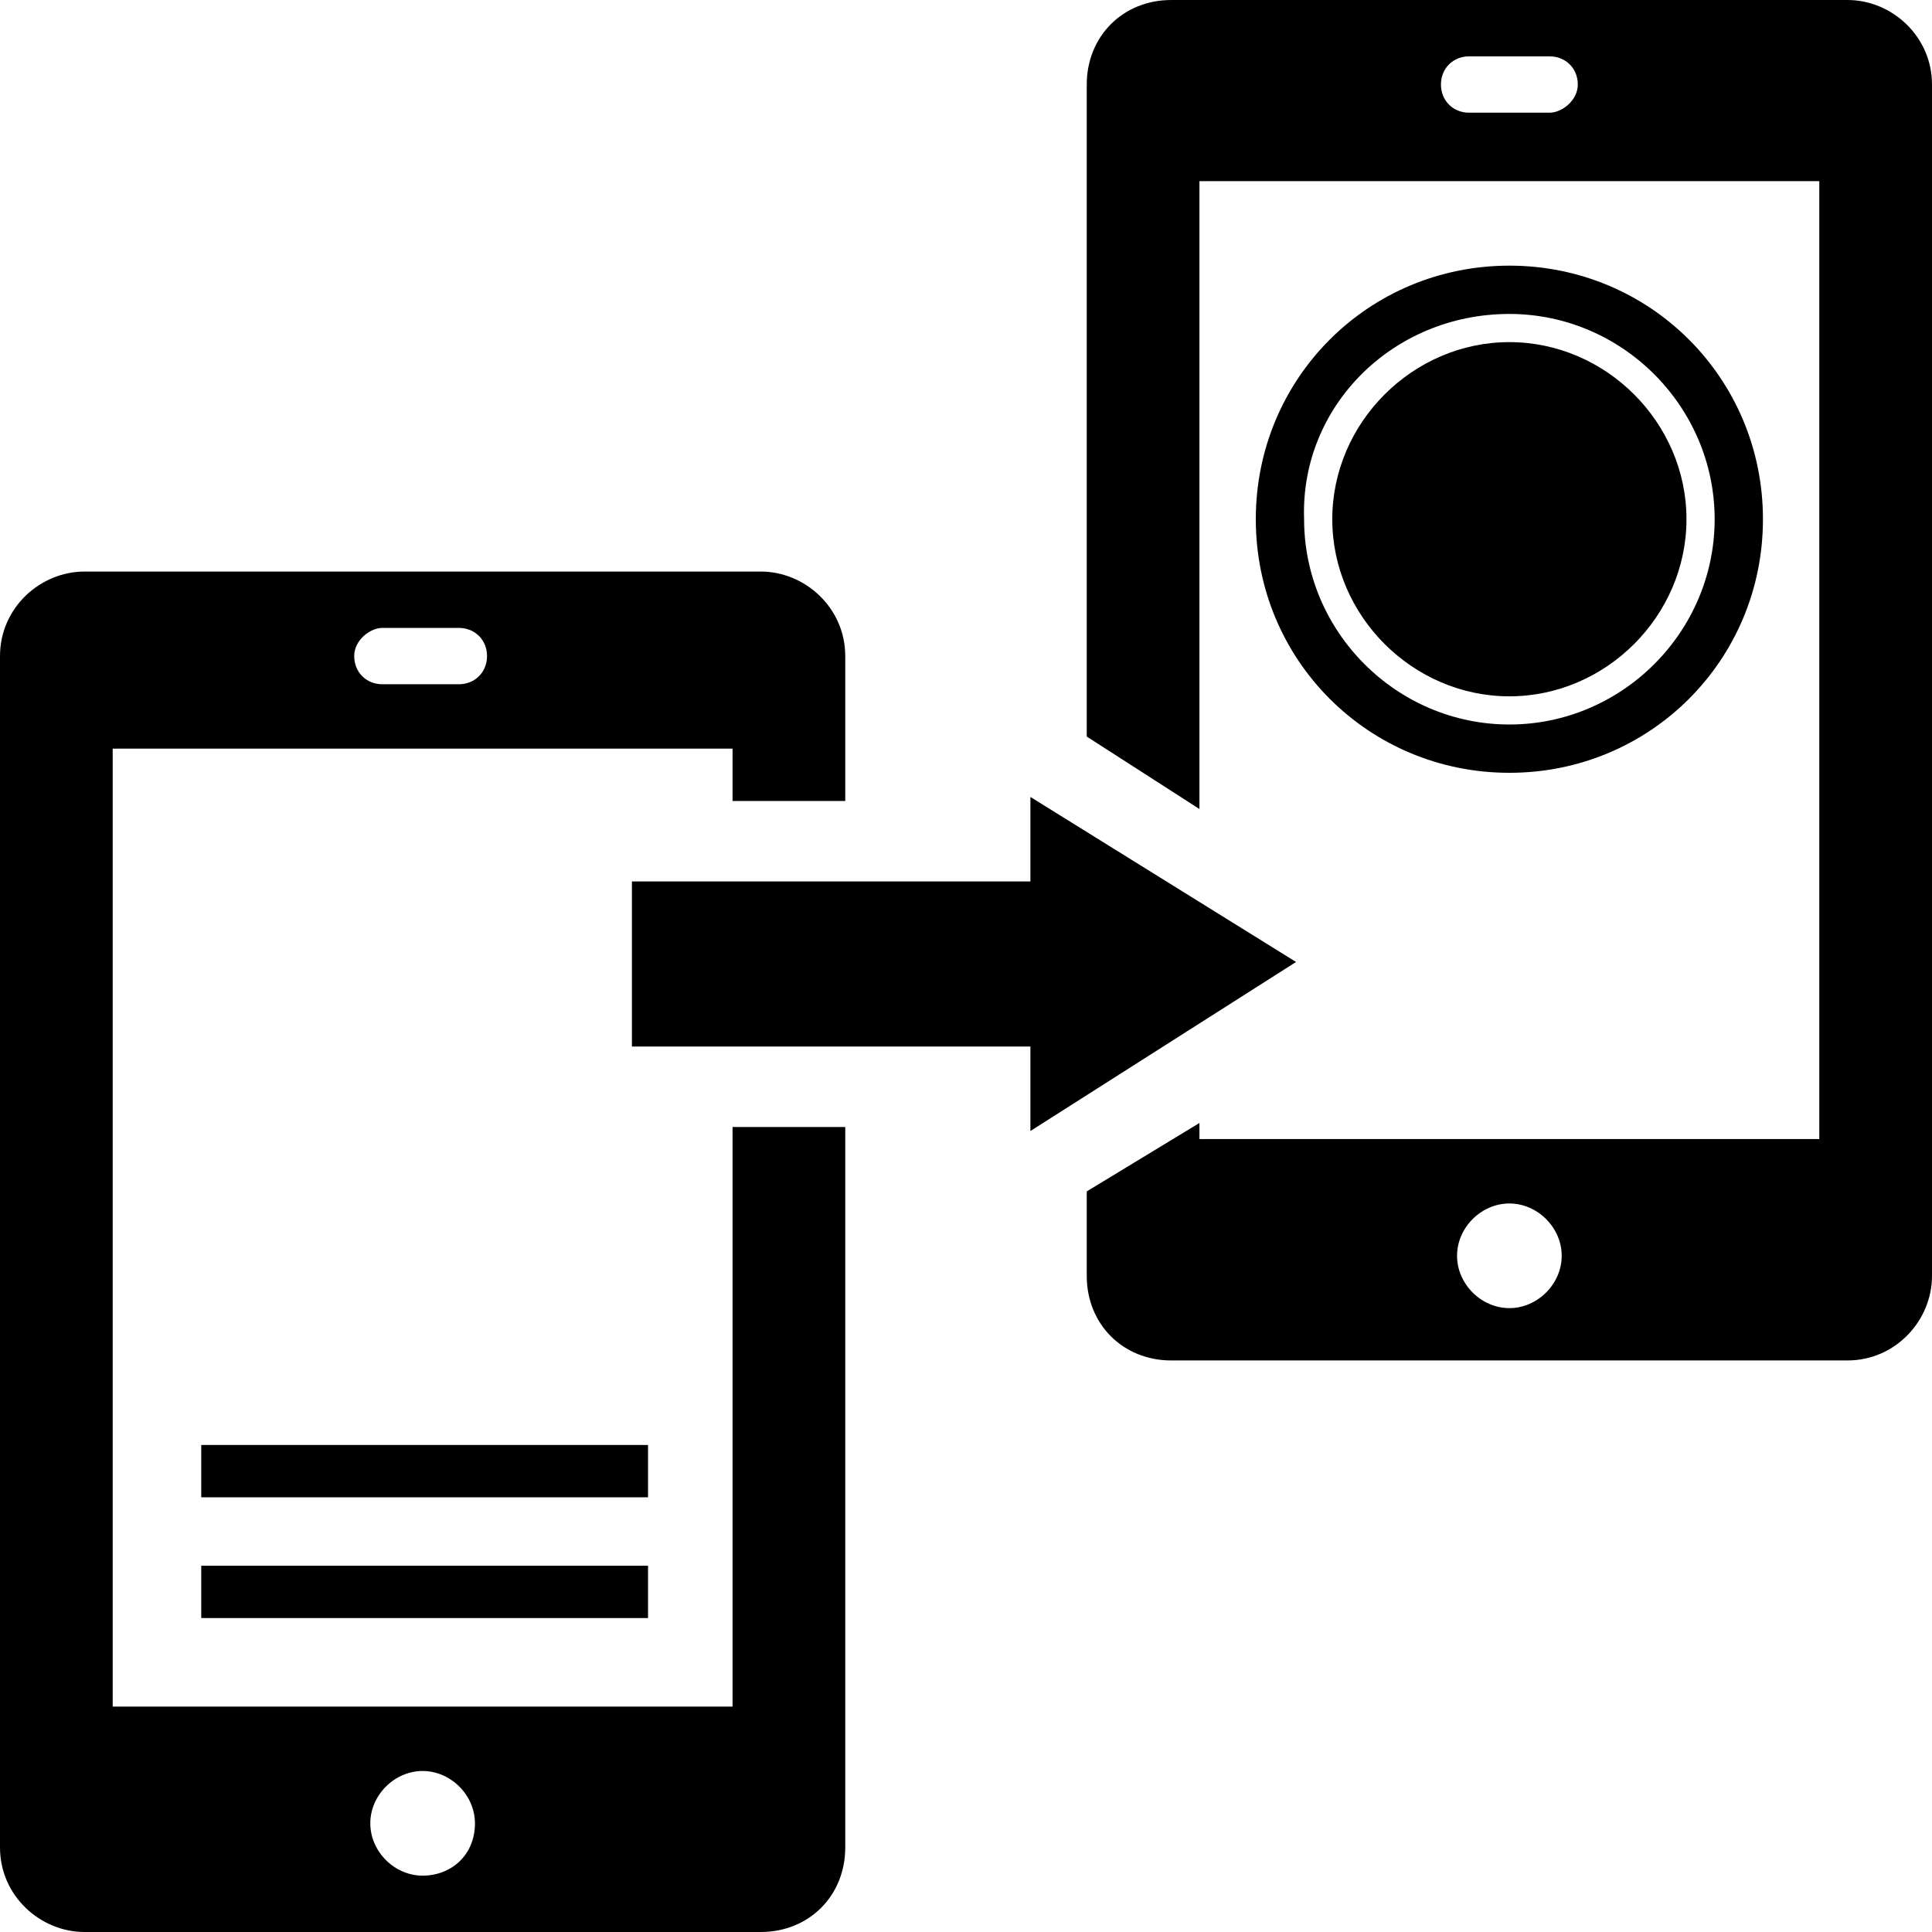
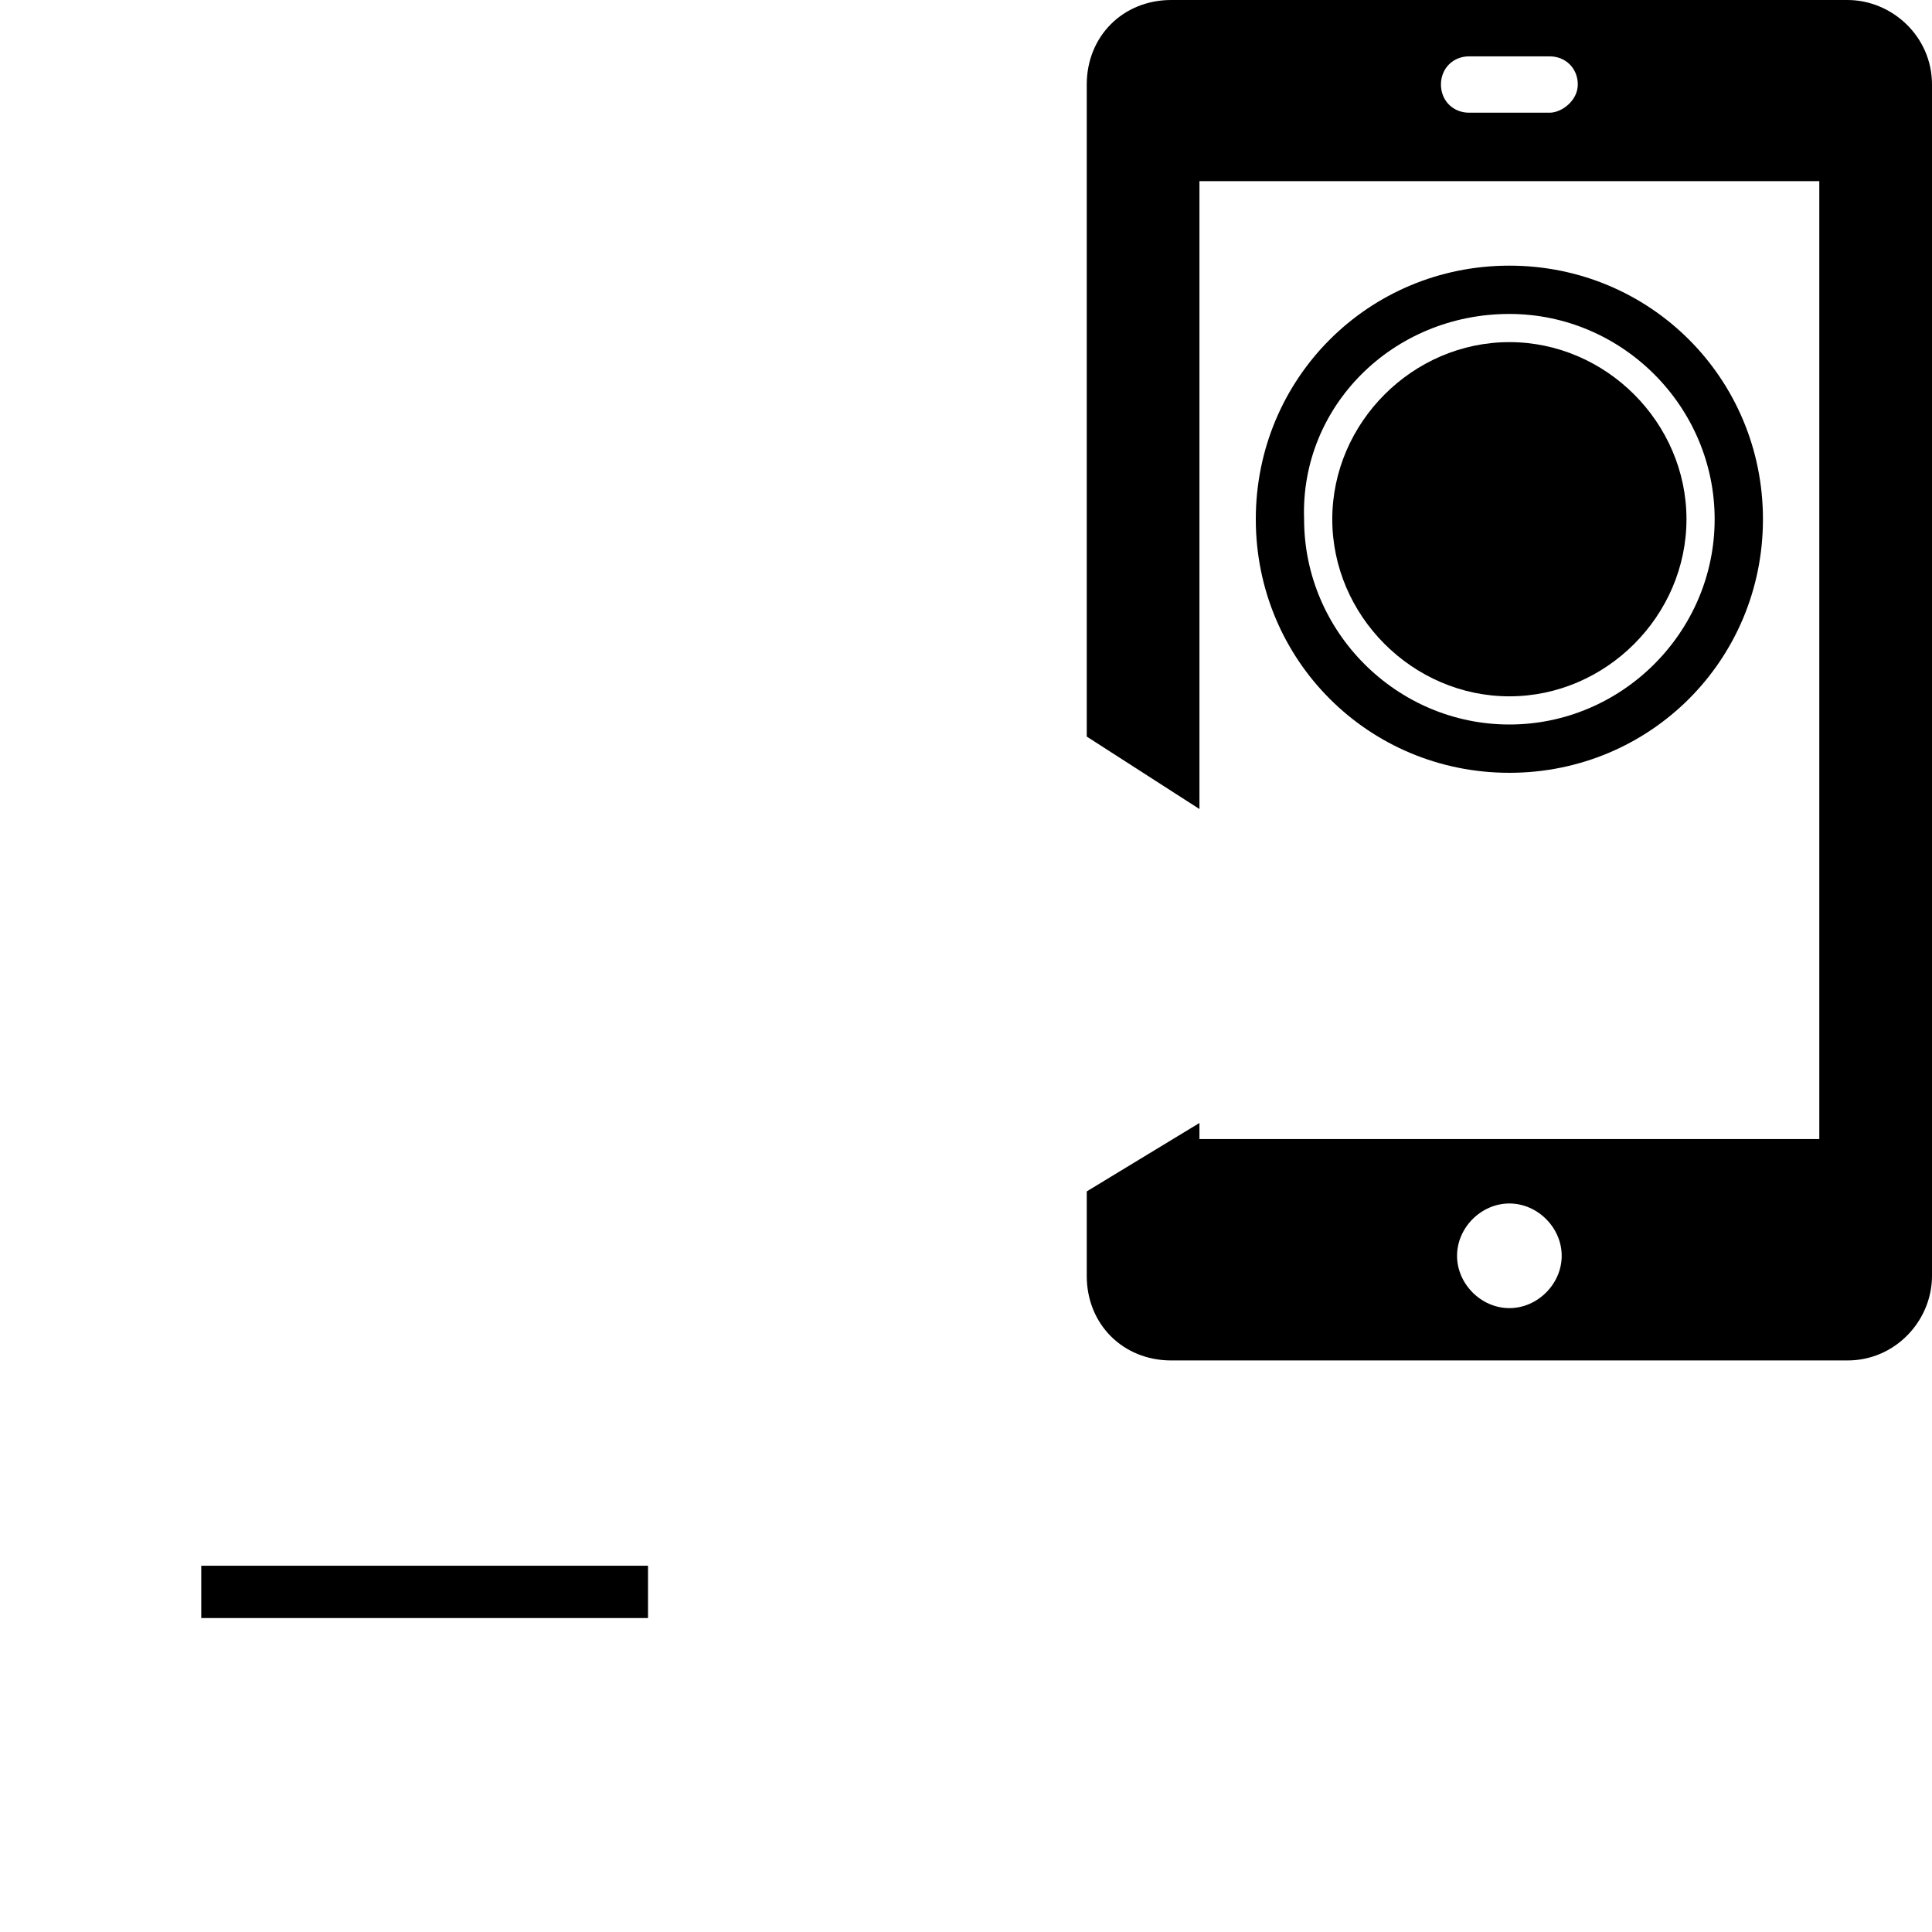
<svg xmlns="http://www.w3.org/2000/svg" version="1.1" id="Layer_1" x="0px" y="0px" viewBox="0 0 48 48" style="enable-background:new 0 0 48 48;" xml:space="preserve">
  <g>
-     <path d="M18.2,42.4H2.8V18.6h15.4v1.3H21v-3.6c0-1.2-1-2.1-2.1-2.1H2.1C1,14.2,0,15.1,0,16.3v29.6C0,47.1,1,48,2.1,48h16.8   c1.2,0,2.1-0.9,2.1-2.1V28h-2.8V42.4z M9.5,15.6h1.9c0.4,0,0.7,0.3,0.7,0.7c0,0.4-0.3,0.7-0.7,0.7H9.5c-0.4,0-0.7-0.3-0.7-0.7   S9.2,15.6,9.5,15.6z M10.5,46.6c-0.7,0-1.3-0.6-1.3-1.3S9.8,44,10.5,44s1.3,0.6,1.3,1.3C11.8,46.1,11.2,46.6,10.5,46.6z" />
-     <rect x="5" y="35.9" width="11.1" height="1.3" />
    <rect x="5" y="38.9" width="11.1" height="1.3" />
    <path d="M45.9,0H29.1C27.9,0,27,0.9,27,2.1v16.2l2.8,1.8V4.5h15.4v23.8H29.8v-0.4L27,29.6v2.1c0,1.2,0.9,2.1,2.1,2.1h16.8   c1.2,0,2.1-1,2.1-2.1V2.1C48,0.9,47,0,45.9,0z M38.5,2.8h-2c-0.4,0-0.7-0.3-0.7-0.7s0.3-0.7,0.7-0.7h2c0.4,0,0.7,0.3,0.7,0.7   S38.8,2.8,38.5,2.8z M37.5,32.5c-0.7,0-1.3-0.6-1.3-1.3c0-0.7,0.6-1.3,1.3-1.3s1.3,0.6,1.3,1.3S38.2,32.5,37.5,32.5z" />
    <path d="M37.3,11.1c-0.2,0-0.4,0.1-0.5,0.2c-0.1,0.1-0.2,0.2-0.2,0.4s0,0.3,0.1,0.4c0.1,0.1,0.3,0.2,0.5,0.3v-1.3H37.3z" />
    <path d="M38.5,14c0-0.2-0.1-0.3-0.2-0.4c-0.1-0.1-0.3-0.2-0.6-0.3v1.3c0.2,0,0.4-0.1,0.5-0.2C38.4,14.3,38.5,14.1,38.5,14z" />
    <path d="M37.5,17.3c2.4,0,4.4-2,4.4-4.4s-2-4.4-4.4-4.4s-4.4,2-4.4,4.4S35.1,17.3,37.5,17.3z" />
    <path d="M37.5,19.2c3.5,0,6.3-2.8,6.3-6.3S41,6.6,37.5,6.6s-6.3,2.8-6.3,6.3S34,19.2,37.5,19.2z M37.5,7.8c2.8,0,5.1,2.3,5.1,5.1   S40.3,18,37.5,18s-5.1-2.3-5.1-5.1C32.3,10.1,34.6,7.8,37.5,7.8z" />
-     <polygon points="32.2,23.9 25.6,19.8 25.6,21.9 15.7,21.9 15.7,26 25.6,26 25.6,28.1  " />
    <path d="M14.1,29.8 M13.9,23.9" />
  </g>
</svg>